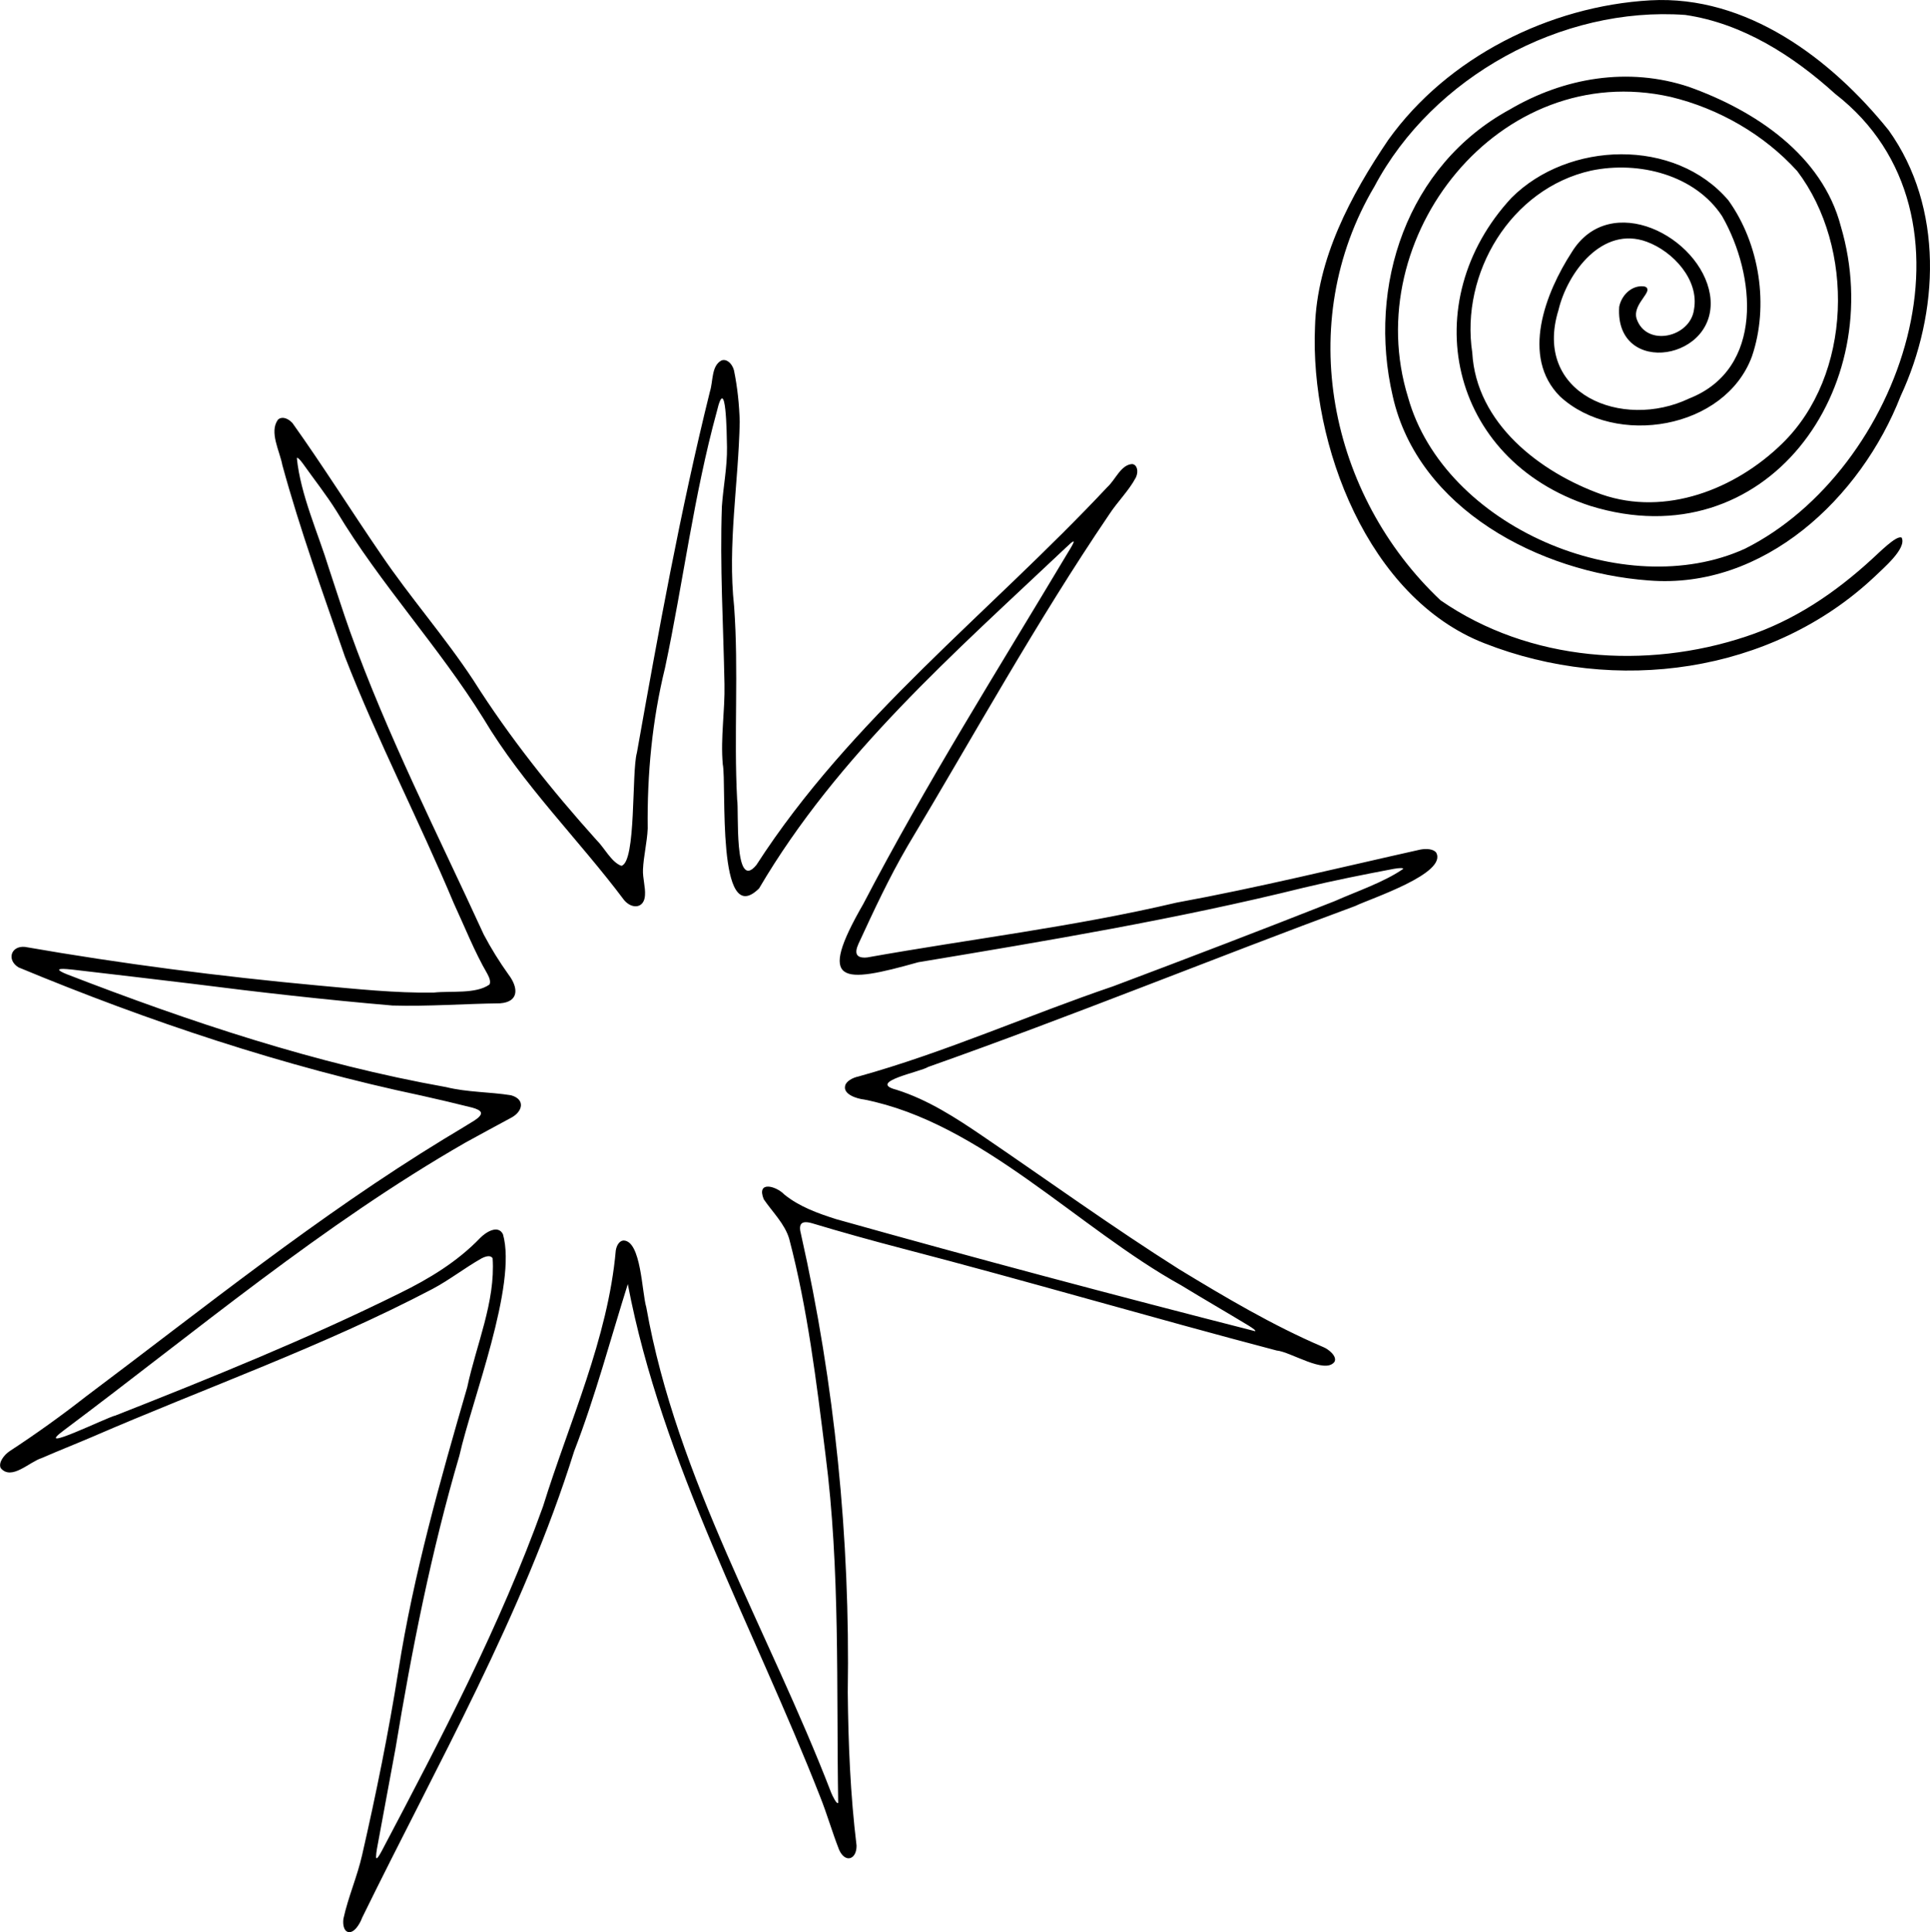
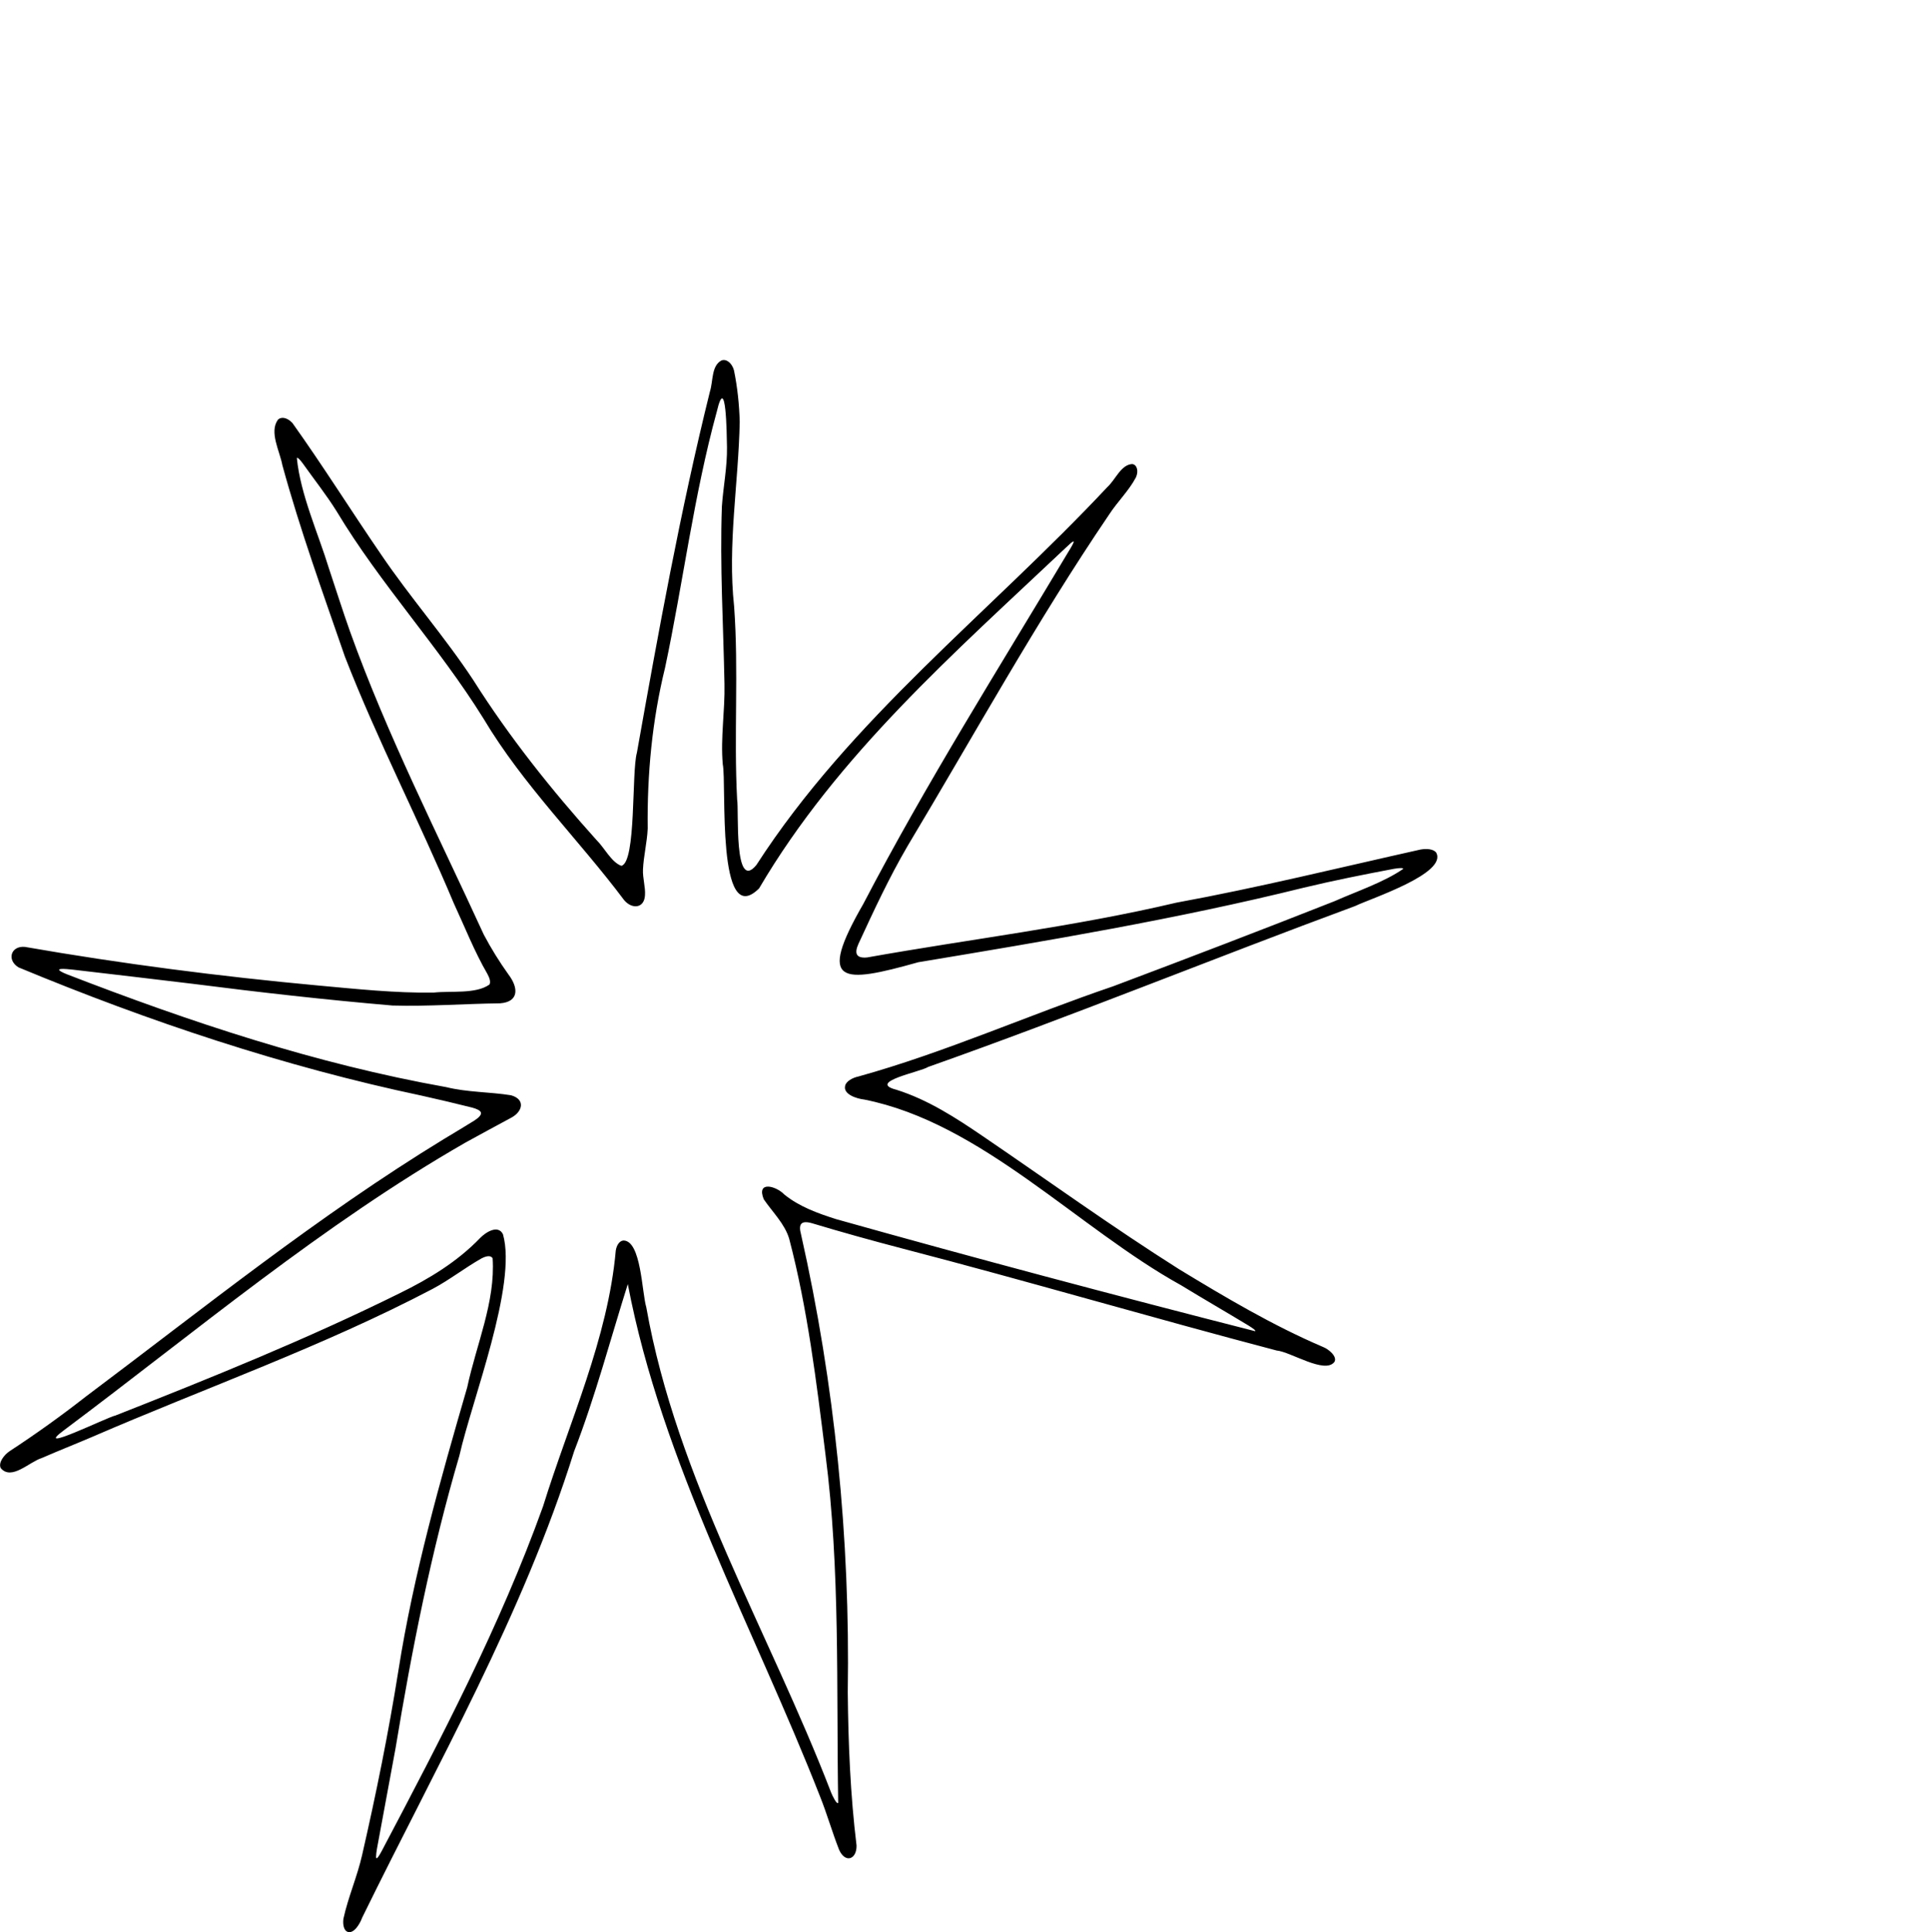
<svg xmlns="http://www.w3.org/2000/svg" id="Layer_2" viewBox="0 0 298.69 299.08">
  <defs>
    <style>.cls-1{stroke-width:0px;}</style>
  </defs>
  <path class="cls-1" d="m75.78,152.33c.16-.39,0-.93-.35-1.58-2.01-3.46-3.49-7.26-5.18-10.89-5.38-12.84-11.83-25.24-16.87-38.22-3.39-9.82-6.94-19.62-9.68-29.64-.4-2.18-2.07-5.12-.69-7.03.56-.55,1.51-.29,2.25.51,4.73,6.63,9.09,13.6,13.71,20.34,4.52,6.68,9.88,12.76,14.31,19.5,5.57,8.81,12.1,16.99,19.05,24.72,1.2,1.17,2.31,3.45,3.84,3.98,2.32-.59,1.55-14.5,2.4-17.52,3.32-18.65,6.73-37.48,11.3-55.9.51-1.61.21-3.95,1.76-4.79.78-.33,1.66.4,1.96,1.51.53,2.58.82,5.3.89,7.98-.19,9.51-1.9,19.01-.87,28.54.73,9.94-.06,19.98.47,29.93.3,1.5-.57,14.46,2.98,10.12,14.57-22.61,36.13-39.07,54.32-58.5,1.28-1.17,2.08-3.43,3.81-3.56.75.05,1.07,1.05.61,2.06-1.1,2.09-2.87,3.77-4.18,5.8-11.2,16.5-20.88,34.1-31.15,51.24-2.91,5-5.14,9.81-7.62,15.18-.64,1.43-.39,2.26,1.36,2.09,16.02-2.86,32.03-4.75,47.85-8.48,12.67-2.32,25.21-5.42,37.77-8.22,1-.18,1.97-.07,2.41.43,1.93,3.25-10.21,7.18-12.51,8.31-22.09,8.16-43.88,17.06-66.09,24.91-1.11.75-9.56,2.34-4.91,3.53,4.93,1.56,9.22,4.36,13.45,7.24,10.09,6.87,20,14.03,30.33,20.56,7.18,4.36,14.46,8.68,22.19,11.99.96.36,2.29,1.52,1.82,2.33-1.46,1.96-6.79-1.57-8.95-1.76-19.39-5.1-38.56-10.75-57.94-15.79-4.64-1.21-9.35-2.52-13.93-3.9-1.72-.5-2.17.11-1.73,1.72,5.22,23.19,7.61,47.09,7.23,70.87.08,7.92.4,15.87,1.36,23.73.03,2.18-1.76,2.77-2.7.65-1.07-2.72-1.87-5.55-2.95-8.25-10.21-26.09-24.48-51.6-29.75-79.31-2.67,8.47-5.06,17.51-8.31,25.89-7.94,25.35-21.2,48.45-32.8,72.18-.35.97-1.29,2.53-2.25,2.2-.55-.2-.78-1.06-.65-2.04.73-3.35,2.15-6.54,2.9-9.89,2.16-9.43,4.09-18.95,5.61-28.53,2.34-14.88,6.46-29.39,10.65-43.84,1.4-6.6,4.38-13.23,3.93-19.97-.29-.46-.92-.39-1.73.03-2.62,1.49-4.97,3.34-7.57,4.72-16.98,8.92-35.15,15.31-52.71,22.92-2.57,1.1-5.17,2.12-7.73,3.24-1.98.61-4.72,3.56-6.39,1.57-.4-.84.52-2.05,1.4-2.63,4-2.62,7.93-5.43,11.71-8.39,18.25-13.69,36.03-28.04,55.53-39.94,1.51-.92,3.12-1.86,4.63-2.81.74-.48,1.17-.93,1.04-1.28-.1-.3-.61-.54-1.32-.74-2.62-.66-5.24-1.27-7.82-1.85-21.3-4.49-42.32-11.51-62.41-19.86-1.87-1.14-1.19-3.38.99-3.17,14.97,2.61,30.19,4.57,45.33,5.97,5.96.54,11.94,1.19,17.93,1.1,2.66-.29,6.52.26,8.62-1.24l.05-.09Zm141.38-17.85c-.02-.16-.58-.14-1.42,0-4.66.88-9.34,1.81-13.96,2.92-19.71,4.88-39.7,8.22-59.66,11.54-11.91,3.35-15.74,3.53-8.52-9.01,9.68-18.58,20.88-36.33,31.62-54.31.18-.28.34-.55.48-.79.43-.73.6-1.12.35-1-.17.08-.55.42-1.04.89-17.24,16.29-35.37,32.09-47.53,52.79-6.65,6.61-5-16.17-5.62-19.19-.37-4.15.35-8.28.26-12.44-.17-9.15-.73-18.32-.4-27.48.21-3.08.84-6.12.79-9.21-.04-2.06-.13-11.62-1.57-5.51-3.57,13.03-5.21,26.46-8.01,39.66-2.01,8.19-2.79,16.51-2.69,24.92-.1,2.16-.64,4.26-.73,6.32-.06,1.35.4,2.74.31,3.98-.1,2.05-1.99,2.21-3.21.79-7.08-9.45-15.64-17.81-21.78-28.12-6.91-11.14-15.96-20.8-22.72-32.07-1.59-2.55-3.47-4.92-5.2-7.36-.49-.67-.84-1.04-.97-.9.58,5.72,3.28,11.57,4.98,17.12,1.08,3.23,2.11,6.53,3.26,9.75,5.77,16.09,13.58,31.37,20.69,46.89,1.13,2.14,2.41,4.2,3.83,6.19,1.52,2,1.68,4.22-1.3,4.45-5.55.07-11.1.5-16.66.34-10.31-.88-20.65-2.05-30.91-3.36-6.16-.75-12.24-1.45-18.54-2.19-.33-.04-.65-.07-.94-.09-.74-.06-1.21-.03-1.2.11,0,.14.45.39,1.17.68,19.09,7.39,38.54,13.88,58.73,17.48,3.29.81,6.71.73,10.03,1.26,2.29.64,1.8,2.55.03,3.48-2.32,1.26-4.72,2.54-7.05,3.83-22.17,12.73-41.68,29.21-62.11,44.5-5.23,3.87,6.88-2.08,7.89-2.23,14.84-5.85,29.69-11.85,44-18.93,4.57-2.24,8.92-4.87,12.48-8.57.89-.91,2.76-2.08,3.52-.57,2.23,7.84-4.8,25.65-6.74,34.26-4.36,14.86-7.37,30.08-9.89,45.34-.93,5.07-1.85,9.98-2.79,15.08-.11.53-.31,1.81-.17,1.89.1.13.4-.31.81-1.07,9.16-17.37,18.32-34.84,24.98-53.37,4.05-13.06,10.05-25.96,11.26-39.62.14-.85.58-1.49,1.18-1.54,2.76.01,2.85,8.05,3.54,10.33,4.72,26.62,18.99,50.15,28.6,75.11.2.51.92,1.97,1.1,1.58-.3-17.84.33-36.1-1.97-53.91-1.39-11.15-2.76-22.52-5.62-33.4-.69-2.3-2.57-4.1-3.93-6.09-1.17-2.9,1.89-2.08,3.17-.75,2.29,1.88,5.23,2.94,8.05,3.83,21.46,6.03,43.22,11.82,64.83,17.34.13-.09-.27-.4-.97-.84-3.48-2.11-7.02-4.15-10.49-6.27-15.99-8.84-30.89-25.15-49.05-28.75-1.13-.12-3.26-.8-2.95-2.1.12-.72,1.19-1.29,2.04-1.46,13.38-3.71,26.19-9.46,39.45-13.97,11.46-4.31,22.87-8.68,34.25-13.17,3.45-1.53,7.63-2.93,10.62-4.99v-.04Z" />
-   <path class="cls-1" d="m294.31,83.23c.81,1.69-2.96,4.82-4.21,6.05-15.97,15.02-40.09,18.26-60.37,10.29-18.04-7.03-27-30.77-26.22-48.95.29-10.54,5.53-20.4,11.35-28.98C224.01,8.85,239.8.94,255.42.05c14.9-.82,27.96,9.03,36.88,20.12,8.54,11.95,7.86,28.22,1.84,41.15-6.13,15.73-21.14,29.97-38.98,28.53-16.91-1.24-35.68-11.07-39.61-28.49-4-17.16,2.23-35.75,18.08-44.4,8.45-4.97,18.37-6.63,27.73-3.52,10.24,3.65,20.66,10.56,23.53,21.59,7.39,25-11.53,51.7-38.76,43.28-22.05-7.17-27.08-31.66-12.21-47.69,8.78-8.79,25.31-9.32,33.57.39,4.84,6.75,6.32,16.31,3.64,24.17-4.17,11.27-21.09,14.09-29.68,6.2-6.14-6.12-2.28-16.06,1.8-22.35,5.94-9.65,19.91-2.4,21.39,6.56,1.61,10.21-14.78,12.88-14.05,1.9.32-1.65,1.68-3.1,3.34-3.18.43-.01.97.01,1.03.48.12.85-2.25,2.6-1.69,4.51,1.49,4.5,8.36,2.94,8.9-1.42.82-4.55-3.23-8.96-7.32-10.46-6.82-2.51-12.25,4.68-13.66,10.58-4.01,12.97,9.88,18.63,20.23,13.68,11.65-4.58,10.31-19.09,5.11-28.2-4.14-6.35-12.81-8.64-20.3-7.07-12.41,2.78-20.24,15.86-18.38,28.18.61,10.94,10.46,18.52,20.02,21.94,9.9,3.43,20.68-.8,27.89-7.82,10.96-10.6,11.32-30.43,2.39-42.22-5.13-5.67-12.16-9.7-19.59-11.49-26.51-5.97-48.32,21.7-40.65,46.49,5.59,20.04,33.56,31.9,52.13,23.45,24.18-12.08,38.12-51.7,13.98-70.41-6.5-5.9-14.37-10.93-23.21-12.22-19.11-1.38-39.08,9.56-48.09,26.53-12.56,21.17-6.97,47.86,10.22,64.08,13.76,9.52,31.84,10.76,47.29,5.6,7.48-2.47,13.83-6.79,19.5-12,1.1-.99,3.66-3.59,4.5-3.33h.05Z" />
</svg>